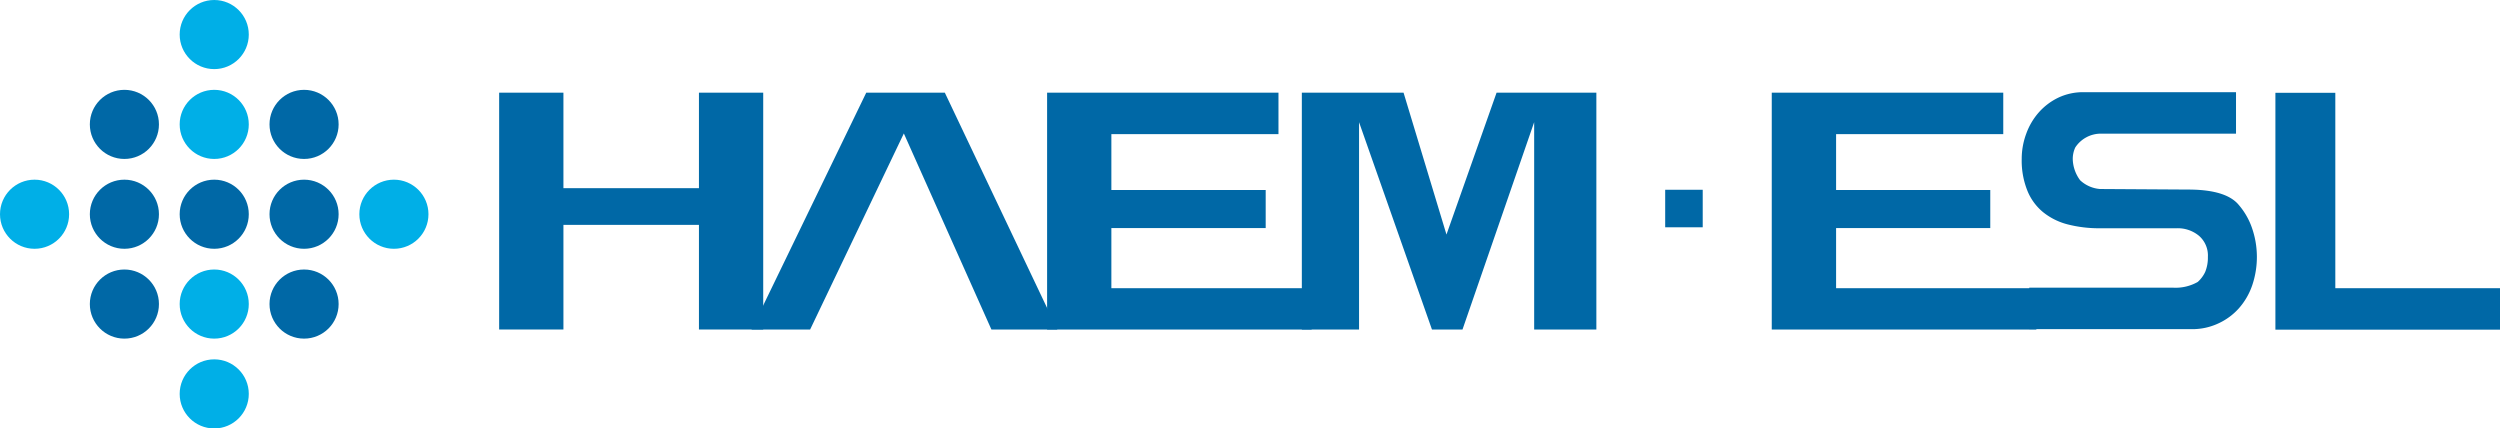
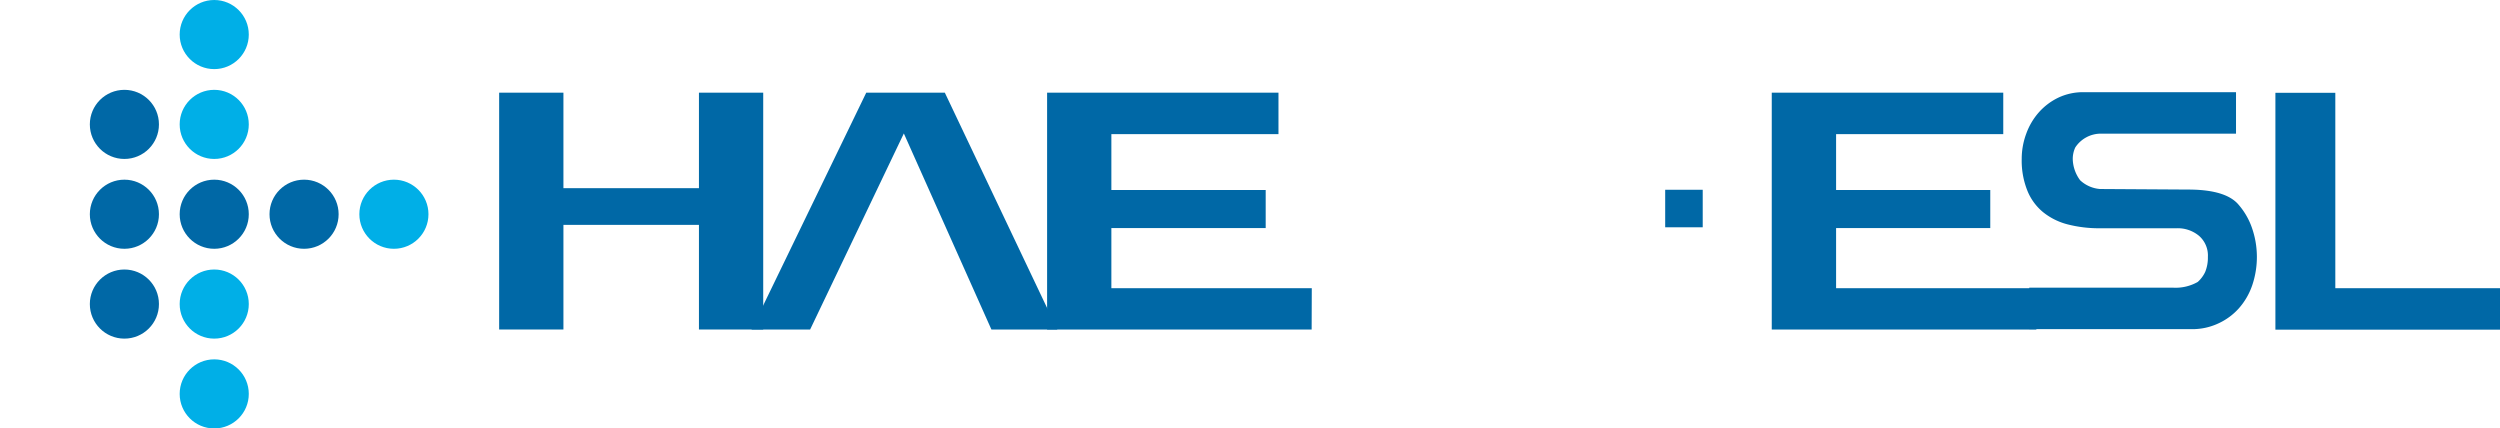
<svg xmlns="http://www.w3.org/2000/svg" id="Layer_1" data-name="Layer 1" viewBox="0 0 361.76 62">
  <defs>
    <style>.cls-1{fill:#00afe7;}.cls-2{fill:#0068a6;}</style>
  </defs>
  <title>logo-b</title>
  <circle class="cls-1" cx="31" cy="5" r="5" />
  <circle class="cls-1" cx="31" cy="18" r="5" />
  <circle class="cls-2" cx="31" cy="31" r="5" />
  <circle class="cls-2" cx="44" cy="31" r="5" />
  <circle class="cls-1" cx="57" cy="31" r="5" />
  <circle class="cls-2" cx="18" cy="31" r="5" />
  <circle class="cls-2" cx="18" cy="18" r="5" />
  <circle class="cls-2" cx="18" cy="44" r="5" />
-   <circle class="cls-2" cx="44" cy="44" r="5" />
-   <circle class="cls-2" cx="44" cy="18" r="5" />
-   <circle class="cls-1" cx="5" cy="31" r="5" />
  <circle class="cls-1" cx="31" cy="44" r="5" />
  <circle class="cls-1" cx="31" cy="57" r="5" />
  <path class="cls-2" d="M632.44,1070.68h-9.3v-15.14H603.53v15.14h-9.3v-34.27h9.3v13.82h19.61v-13.82h9.3Z" transform="translate(-522 -1023)" />
  <path class="cls-2" d="M652.79,1042.31l-13.56,28.37h-8.48l16.6-34.27h11.37L675,1070.68h-9.54Z" transform="translate(-522 -1023)" />
  <path class="cls-2" d="M711.8,1070.68H673.52v-34.27H707v6H682.82v8.08h22.33V1056H682.82v8.7h29Z" transform="translate(-522 -1023)" />
  <path class="cls-2" d="M816.67,1070.68H778.38v-34.27h33.5v6H787.69v8.08H810V1056H787.69v8.7h29Z" transform="translate(-522 -1023)" />
-   <path class="cls-2" d="M744,1070.68v-30l-10.37,30h-4.42l-10.55-30v30h-8.28v-34.27h14.72l6.21,20.53,7.25-20.53H753v34.27Z" transform="translate(-522 -1023)" />
  <rect class="cls-2" x="240.96" y="27.46" width="5.43" height="5.43" />
  <path class="cls-2" d="M838.63,1050.43c4.41,0,6.24,1.08,7.13,2a10.17,10.17,0,0,1,2.07,3.44,12.79,12.79,0,0,1,.06,8.46,9.84,9.84,0,0,1-1.93,3.3,9,9,0,0,1-3,2.19,8.9,8.9,0,0,1-3.82.81H815.64v-6H836.5a6.49,6.49,0,0,0,3.52-.83,4.51,4.51,0,0,0,1.08-1.45,5.46,5.46,0,0,0,.39-2.17,3.77,3.77,0,0,0-1.29-3.06,4.79,4.79,0,0,0-3.22-1.09H825.87a18.17,18.17,0,0,1-4.67-.56,9.37,9.37,0,0,1-3.57-1.78,7.8,7.8,0,0,1-2.27-3.12,11.67,11.67,0,0,1-.81-4.57,10.46,10.46,0,0,1,.65-3.64,9.56,9.56,0,0,1,1.81-3.08,8.93,8.93,0,0,1,2.82-2.14,8.32,8.32,0,0,1,3.66-.8h22.07v6H826a4.42,4.42,0,0,0-3.7,2,3.91,3.91,0,0,0-.36,1.81,5.33,5.33,0,0,0,1.07,2.94,4.75,4.75,0,0,0,2.87,1.26Z" transform="translate(-522 -1023)" />
  <path class="cls-2" d="M859.93,1064.7h23.83v6h-32.5v-34.27h8.67Z" transform="translate(-522 -1023)" />
</svg>